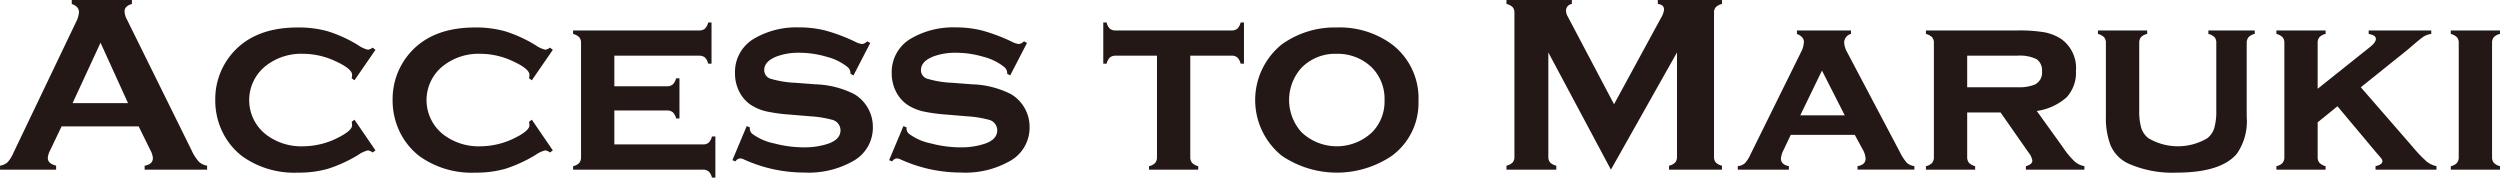
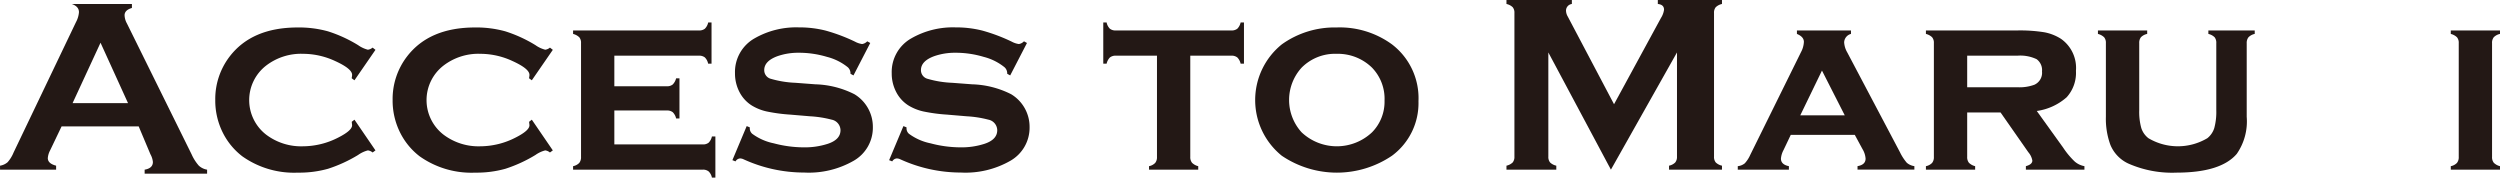
<svg xmlns="http://www.w3.org/2000/svg" width="303.15" height="21.536" viewBox="0 0 303.15 21.536">
  <g id="ttl_access" transform="translate(-487.732 -1718.887)">
-     <path id="パス_92012" data-name="パス 92012" d="M504.55,1734.214H495.2l-1.385,2.894a2.411,2.411,0,0,0-.286.95q0,.663,1.008.919v.482h-6.8v-.482a1.832,1.832,0,0,0,.92-.422,4.135,4.135,0,0,0,.723-1.176l7.566-15.809a3,3,0,0,0,.361-1.206q0-.693-.874-.994v-.483h7.295v.483q-.891.257-.89.889a2.223,2.223,0,0,0,.287.994l7.836,15.855a5.387,5.387,0,0,0,.875,1.379,1.913,1.913,0,0,0,1.009.49v.482h-7.573v-.482q1-.167,1-.935a2.414,2.414,0,0,0-.3-.934Zm-1.292-2.818-3.336-7.328-3.39,7.328Z" fill="#231815" />
+     <path id="パス_92012" data-name="パス 92012" d="M504.55,1734.214H495.2l-1.385,2.894a2.411,2.411,0,0,0-.286.95q0,.663,1.008.919v.482h-6.8v-.482a1.832,1.832,0,0,0,.92-.422,4.135,4.135,0,0,0,.723-1.176l7.566-15.809a3,3,0,0,0,.361-1.206q0-.693-.874-.994h7.295v.483q-.891.257-.89.889a2.223,2.223,0,0,0,.287.994l7.836,15.855a5.387,5.387,0,0,0,.875,1.379,1.913,1.913,0,0,0,1.009.49v.482h-7.573v-.482q1-.167,1-.935a2.414,2.414,0,0,0-.3-.934Zm-1.292-2.818-3.336-7.328-3.39,7.328Z" fill="#231815" />
    <path id="パス_92013" data-name="パス 92013" d="M530.714,1733.4l2.547,3.723-.346.256a1.126,1.126,0,0,0-.573-.256,3.59,3.59,0,0,0-1.191.558,17.089,17.089,0,0,1-3.647,1.673,12.926,12.926,0,0,1-3.647.467,10.848,10.848,0,0,1-6.736-1.975,8.271,8.271,0,0,1-2.352-2.833,8.683,8.683,0,0,1-.934-3.993,8.47,8.47,0,0,1,1.718-5.245q2.7-3.556,8.274-3.557a13.169,13.169,0,0,1,3.67.467,16.533,16.533,0,0,1,3.654,1.673,3.593,3.593,0,0,0,1.191.558,1.126,1.126,0,0,0,.573-.256l.346.271-2.547,3.692-.331-.24a1.32,1.32,0,0,1,.03-.225q.015-.135.015-.195,0-.735-2.034-1.665a9.255,9.255,0,0,0-3.889-.885,6.942,6.942,0,0,0-4.521,1.443,5.292,5.292,0,0,0,0,8.342,7.03,7.03,0,0,0,4.521,1.428,9.41,9.41,0,0,0,4.265-1.07q1.657-.844,1.658-1.477c0-.02-.015-.161-.045-.422Z" fill="#231815" />
    <path id="パス_92014" data-name="パス 92014" d="M552.22,1733.4l2.547,3.723-.347.256a1.12,1.12,0,0,0-.572-.256,3.59,3.59,0,0,0-1.191.558,17.089,17.089,0,0,1-3.647,1.673,12.925,12.925,0,0,1-3.647.467,10.853,10.853,0,0,1-6.737-1.975,8.279,8.279,0,0,1-2.351-2.833,8.683,8.683,0,0,1-.934-3.993,8.47,8.47,0,0,1,1.718-5.245q2.7-3.556,8.274-3.557a13.157,13.157,0,0,1,3.669.467,16.538,16.538,0,0,1,3.655,1.673,3.593,3.593,0,0,0,1.191.558,1.12,1.12,0,0,0,.572-.256l.347.271-2.547,3.692-.331-.24a1.222,1.222,0,0,1,.03-.225q.015-.135.015-.195,0-.735-2.035-1.665a9.247,9.247,0,0,0-3.888-.885,6.942,6.942,0,0,0-4.521,1.443,5.292,5.292,0,0,0,0,8.342,7.028,7.028,0,0,0,4.521,1.428,9.413,9.413,0,0,0,4.265-1.07q1.657-.844,1.658-1.477c0-.02-.015-.161-.045-.422Z" fill="#231815" />
    <path id="パス_92015" data-name="パス 92015" d="M562.227,1732.285v4.114h10.715a1.086,1.086,0,0,0,.716-.207,1.494,1.494,0,0,0,.4-.757h.421v4.988h-.421a1.426,1.426,0,0,0-.393-.745,1.079,1.079,0,0,0-.723-.219H557.224v-.422a1.426,1.426,0,0,0,.746-.392,1.084,1.084,0,0,0,.218-.723v-13.805a1.043,1.043,0,0,0-.211-.708,1.628,1.628,0,0,0-.753-.407v-.422h15.251a1.1,1.1,0,0,0,.731-.211,1.5,1.5,0,0,0,.4-.754h.407v4.989H573.6a1.48,1.48,0,0,0-.4-.757,1.114,1.114,0,0,0-.731-.208H562.227v3.708h6.36a1.077,1.077,0,0,0,.716-.212,1.582,1.582,0,0,0,.414-.753h.407v4.868h-.407a1.526,1.526,0,0,0-.4-.749,1.087,1.087,0,0,0-.731-.216Z" fill="#231815" />
    <path id="パス_92016" data-name="パス 92016" d="M593.258,1724.1l-2.034,3.933-.362-.2a1,1,0,0,0-.317-.783,6.586,6.586,0,0,0-2.532-1.266,11.819,11.819,0,0,0-3.39-.5,7.642,7.642,0,0,0-2.593.407q-1.628.588-1.627,1.7a1.076,1.076,0,0,0,.783,1.048,12.44,12.44,0,0,0,3.029.49l2.382.181a11.168,11.168,0,0,1,4.747,1.205,4.617,4.617,0,0,1,2.231,3.994,4.614,4.614,0,0,1-2.322,4.069,10.94,10.94,0,0,1-6,1.432,17.659,17.659,0,0,1-7.369-1.613,1.064,1.064,0,0,0-.407-.1.706.706,0,0,0-.558.361l-.377-.15,1.734-4.13.376.151v.121a.859.859,0,0,0,.3.663,6.622,6.622,0,0,0,2.607,1.152,14.269,14.269,0,0,0,3.662.49,9.017,9.017,0,0,0,2.864-.422q1.566-.511,1.567-1.657a1.33,1.33,0,0,0-1.085-1.282,13.164,13.164,0,0,0-2.607-.406l-2.366-.2a20.336,20.336,0,0,1-2.924-.392,5.946,5.946,0,0,1-1.763-.708,4.181,4.181,0,0,1-1.508-1.643,4.856,4.856,0,0,1-.542-2.276,4.682,4.682,0,0,1,2.381-4.235,10.117,10.117,0,0,1,5.365-1.326,12.95,12.95,0,0,1,3.233.385,21.306,21.306,0,0,1,3.579,1.348,2.547,2.547,0,0,0,.859.286,1.065,1.065,0,0,0,.618-.331Z" fill="#231815" />
    <path id="パス_92017" data-name="パス 92017" d="M612.262,1724.1l-2.034,3.933-.362-.2a1,1,0,0,0-.316-.783,6.593,6.593,0,0,0-2.532-1.266,11.831,11.831,0,0,0-3.391-.5,7.632,7.632,0,0,0-2.592.407q-1.627.588-1.628,1.7a1.076,1.076,0,0,0,.784,1.048,12.44,12.44,0,0,0,3.029.49l2.381.181a11.164,11.164,0,0,1,4.747,1.205,4.617,4.617,0,0,1,2.231,3.994,4.615,4.615,0,0,1-2.321,4.069,10.942,10.942,0,0,1-6,1.432,17.663,17.663,0,0,1-7.37-1.613,1.06,1.06,0,0,0-.407-.1.7.7,0,0,0-.557.361l-.377-.15,1.733-4.13.377.151v.121a.858.858,0,0,0,.3.663,6.621,6.621,0,0,0,2.607,1.152,14.274,14.274,0,0,0,3.662.49,9.017,9.017,0,0,0,2.864-.422q1.567-.511,1.568-1.657a1.33,1.33,0,0,0-1.086-1.282,13.164,13.164,0,0,0-2.607-.406l-2.366-.2a20.337,20.337,0,0,1-2.924-.392,5.957,5.957,0,0,1-1.763-.708,4.171,4.171,0,0,1-1.507-1.643,4.845,4.845,0,0,1-.543-2.276,4.683,4.683,0,0,1,2.382-4.235,10.112,10.112,0,0,1,5.365-1.326,12.942,12.942,0,0,1,3.232.385,21.346,21.346,0,0,1,3.58,1.348,2.534,2.534,0,0,0,.859.286,1.071,1.071,0,0,0,.618-.331Z" fill="#231815" />
    <path id="パス_92018" data-name="パス 92018" d="M632.065,1725.639v12.269a1.078,1.078,0,0,0,.211.715,1.584,1.584,0,0,0,.754.414v.422h-5.968v-.422a1.422,1.422,0,0,0,.746-.392,1.079,1.079,0,0,0,.219-.723v-12.283h-4.974a1.091,1.091,0,0,0-.731.215,1.534,1.534,0,0,0-.4.75h-.407v-4.989h.407a1.452,1.452,0,0,0,.385.746,1.073,1.073,0,0,0,.731.219h14a1.1,1.1,0,0,0,.731-.211,1.508,1.508,0,0,0,.4-.754h.407v4.989h-.407a1.535,1.535,0,0,0-.4-.75,1.093,1.093,0,0,0-.731-.215Z" fill="#231815" />
    <path id="パス_92019" data-name="パス 92019" d="M649.811,1722.218a10.736,10.736,0,0,1,6.712,2.05,8.2,8.2,0,0,1,3.213,6.887,7.925,7.925,0,0,1-3.213,6.616,11.913,11.913,0,0,1-13.363,0,8.676,8.676,0,0,1,0-13.5A10.982,10.982,0,0,1,649.811,1722.218Zm.015,3.195a5.707,5.707,0,0,0-4.255,1.673,5.819,5.819,0,0,0,0,7.852,6.228,6.228,0,0,0,8.527,0,5.274,5.274,0,0,0,1.523-3.843,5.42,5.42,0,0,0-1.523-4.009A5.923,5.923,0,0,0,649.826,1725.413Z" fill="#231815" />
    <path id="パス_92020" data-name="パス 92020" d="M683.072,1739.459l-7.588-14.212v12.63a1.05,1.05,0,0,0,.211.708,1.545,1.545,0,0,0,.754.392v.482h-6.043v-.482a1.54,1.54,0,0,0,.754-.392,1.045,1.045,0,0,0,.211-.708v-17.422a1.021,1.021,0,0,0-.211-.694,1.547,1.547,0,0,0-.754-.391v-.483h7.93v.483a.81.81,0,0,0-.709.829,1.5,1.5,0,0,0,.211.693l5.612,10.634,5.687-10.453a2.511,2.511,0,0,0,.377-1.01q0-.618-.754-.693v-.483h7.779v.483a1.552,1.552,0,0,0-.754.391,1.021,1.021,0,0,0-.211.694v17.422a1.045,1.045,0,0,0,.211.708,1.545,1.545,0,0,0,.754.392v.482h-6.42v-.482a1.464,1.464,0,0,0,.746-.385,1.052,1.052,0,0,0,.218-.715v-12.63Z" fill="#231815" />
    <path id="パス_92021" data-name="パス 92021" d="M712.643,1735.239h-7.762l-.875,1.839a2.648,2.648,0,0,0-.317,1.04c0,.482.323.789.965.919v.422h-6.2v-.422a1.616,1.616,0,0,0,.852-.347,3.723,3.723,0,0,0,.655-1.009l6.164-12.479a2.9,2.9,0,0,0,.347-1.236q0-.618-.844-.964v-.422h6.555V1723a1.1,1.1,0,0,0-.829,1.024,2.762,2.762,0,0,0,.377,1.221l6.39,12.1a5.894,5.894,0,0,0,.829,1.278,1.786,1.786,0,0,0,.919.41v.422h-6.894v-.422q.978-.165.978-.916a2.559,2.559,0,0,0-.377-1.156Zm-1.215-2.366-2.764-5.429-2.631,5.429Z" fill="#231815" />
    <path id="パス_92022" data-name="パス 92022" d="M726.273,1732.526v5.383a1.075,1.075,0,0,0,.211.714,1.589,1.589,0,0,0,.754.414v.422h-5.969v-.422a1.425,1.425,0,0,0,.747-.392,1.079,1.079,0,0,0,.218-.723v-13.805a1.043,1.043,0,0,0-.211-.708,1.616,1.616,0,0,0-.754-.407v-.422h11.063a18.615,18.615,0,0,1,3.285.218,5.7,5.7,0,0,1,2.02.791,4.3,4.3,0,0,1,1.824,3.889,4.4,4.4,0,0,1-1.123,3.2,6.919,6.919,0,0,1-3.625,1.666l3.2,4.451a9.744,9.744,0,0,0,1.395,1.676,2.459,2.459,0,0,0,1.182.564v.422h-7.1v-.422q.784-.211.785-.677a2.108,2.108,0,0,0-.484-1.007l-3.372-4.827Zm0-3.059h6.088a5.242,5.242,0,0,0,2.051-.3,1.583,1.583,0,0,0,.934-1.613,1.637,1.637,0,0,0-.656-1.492,4.6,4.6,0,0,0-2.329-.422h-6.088Z" fill="#231815" />
    <path id="パス_92023" data-name="パス 92023" d="M760.168,1724.117v8.937a6.893,6.893,0,0,1-1.206,4.491q-1.944,2.275-7.324,2.276a13.145,13.145,0,0,1-5.818-1.1,4.3,4.3,0,0,1-2.185-2.276,9.18,9.18,0,0,1-.543-3.391v-8.937a1.048,1.048,0,0,0-.211-.708,1.628,1.628,0,0,0-.753-.407v-.422H748.1V1723a1.477,1.477,0,0,0-.757.4,1.093,1.093,0,0,0-.208.716v8.123a7.3,7.3,0,0,0,.249,2.17,2.54,2.54,0,0,0,.866,1.236,7,7,0,0,0,7.145,0,2.537,2.537,0,0,0,.843-1.236,7.523,7.523,0,0,0,.241-2.17v-8.123a1.069,1.069,0,0,0-.2-.708,1.565,1.565,0,0,0-.76-.407v-.422h5.621V1723a1.492,1.492,0,0,0-.753.4A1.077,1.077,0,0,0,760.168,1724.117Z" fill="#231815" />
-     <path id="パス_92024" data-name="パス 92024" d="M771.172,1731.773l-2.4,1.944v4.193a1.072,1.072,0,0,0,.211.713,1.585,1.585,0,0,0,.753.414v.422h-5.968v-.422a1.429,1.429,0,0,0,.747-.392,1.084,1.084,0,0,0,.218-.723v-13.805a1.043,1.043,0,0,0-.211-.708,1.622,1.622,0,0,0-.754-.407v-.422h5.968V1723a1.5,1.5,0,0,0-.753.4,1.082,1.082,0,0,0-.211.716v5.534l6.353-5.067q.708-.558.708-.98,0-.452-.874-.6v-.422h7.588V1723a2.366,2.366,0,0,0-.957.344q-.386.254-1.907,1.57l-5.68,4.555,6.253,7.185a16.848,16.848,0,0,0,1.725,1.812,2.86,2.86,0,0,0,1.2.569v.422h-7.392v-.422c.553-.129.83-.329.83-.6a.512.512,0,0,0-.1-.292c-.066-.095-.3-.371-.7-.829Z" fill="#231815" />
    <path id="パス_92025" data-name="パス 92025" d="M789.918,1724.116v13.792a1.072,1.072,0,0,0,.211.715,1.575,1.575,0,0,0,.753.414v.422h-5.968v-.422a1.422,1.422,0,0,0,.746-.392,1.079,1.079,0,0,0,.219-.723v-13.805a1.043,1.043,0,0,0-.211-.708,1.633,1.633,0,0,0-.754-.407v-.422h5.968V1723a1.5,1.5,0,0,0-.753.4A1.077,1.077,0,0,0,789.918,1724.116Z" fill="#231815" />
  </g>
</svg>